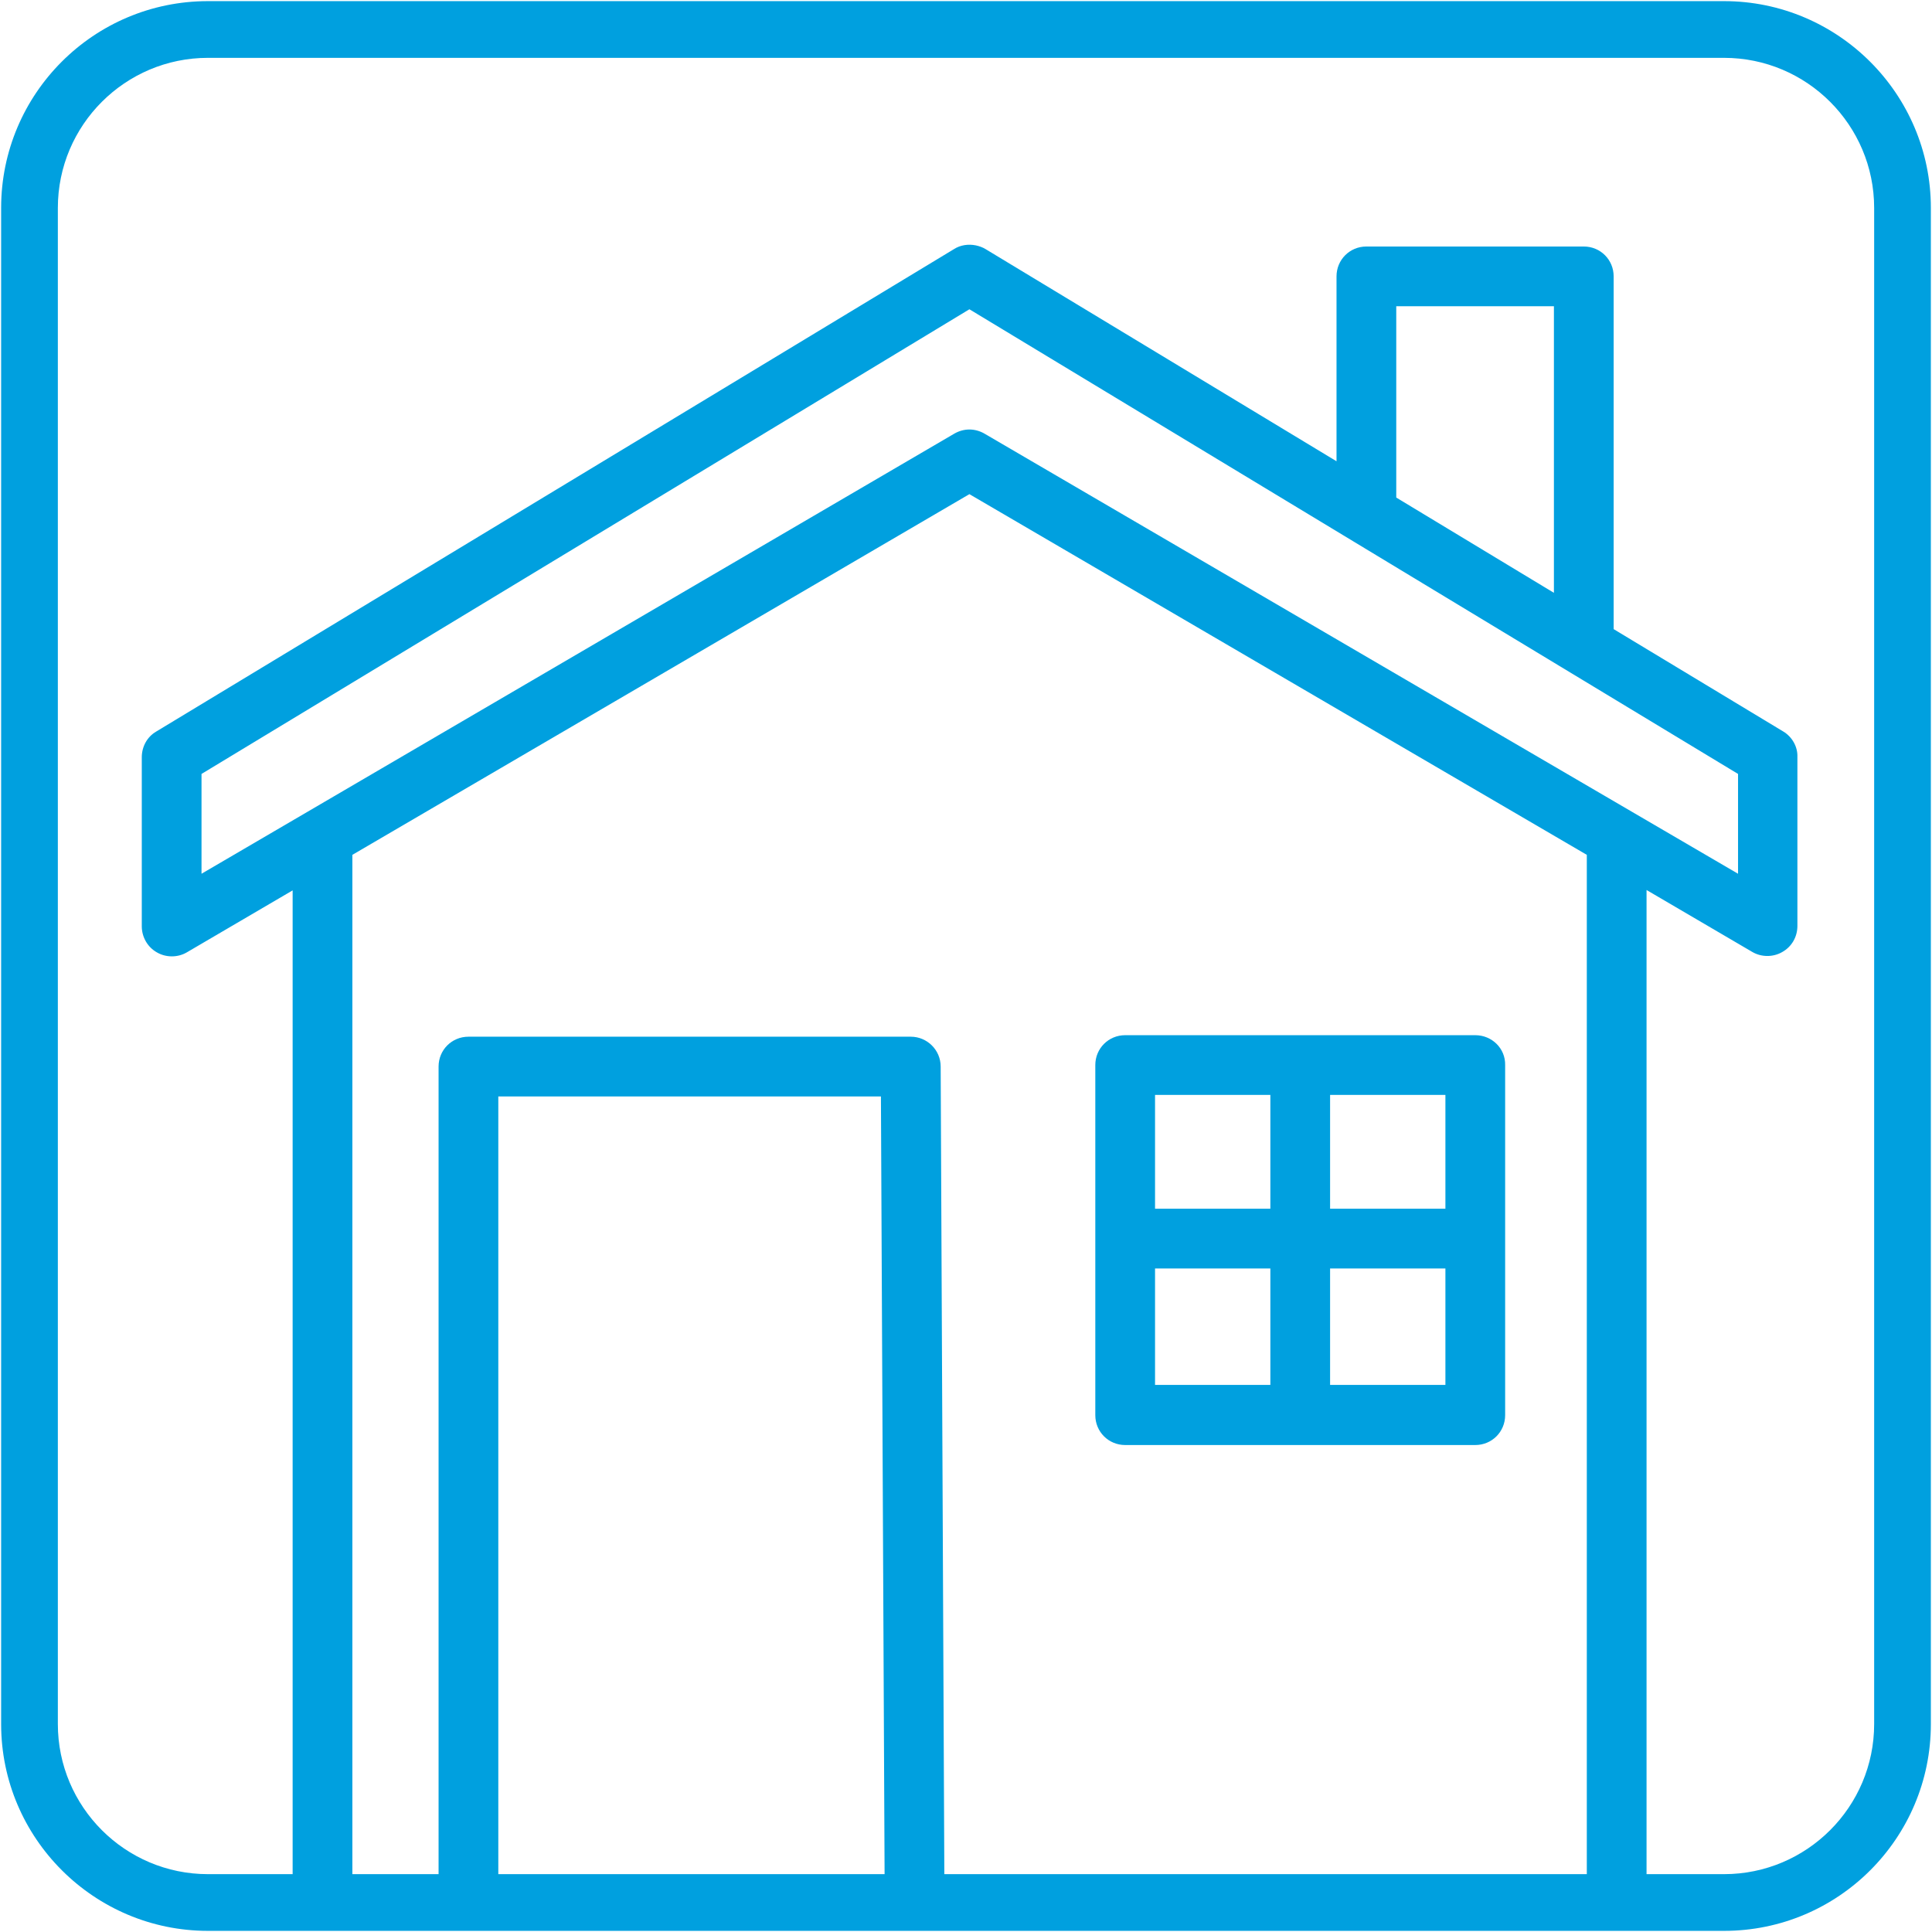
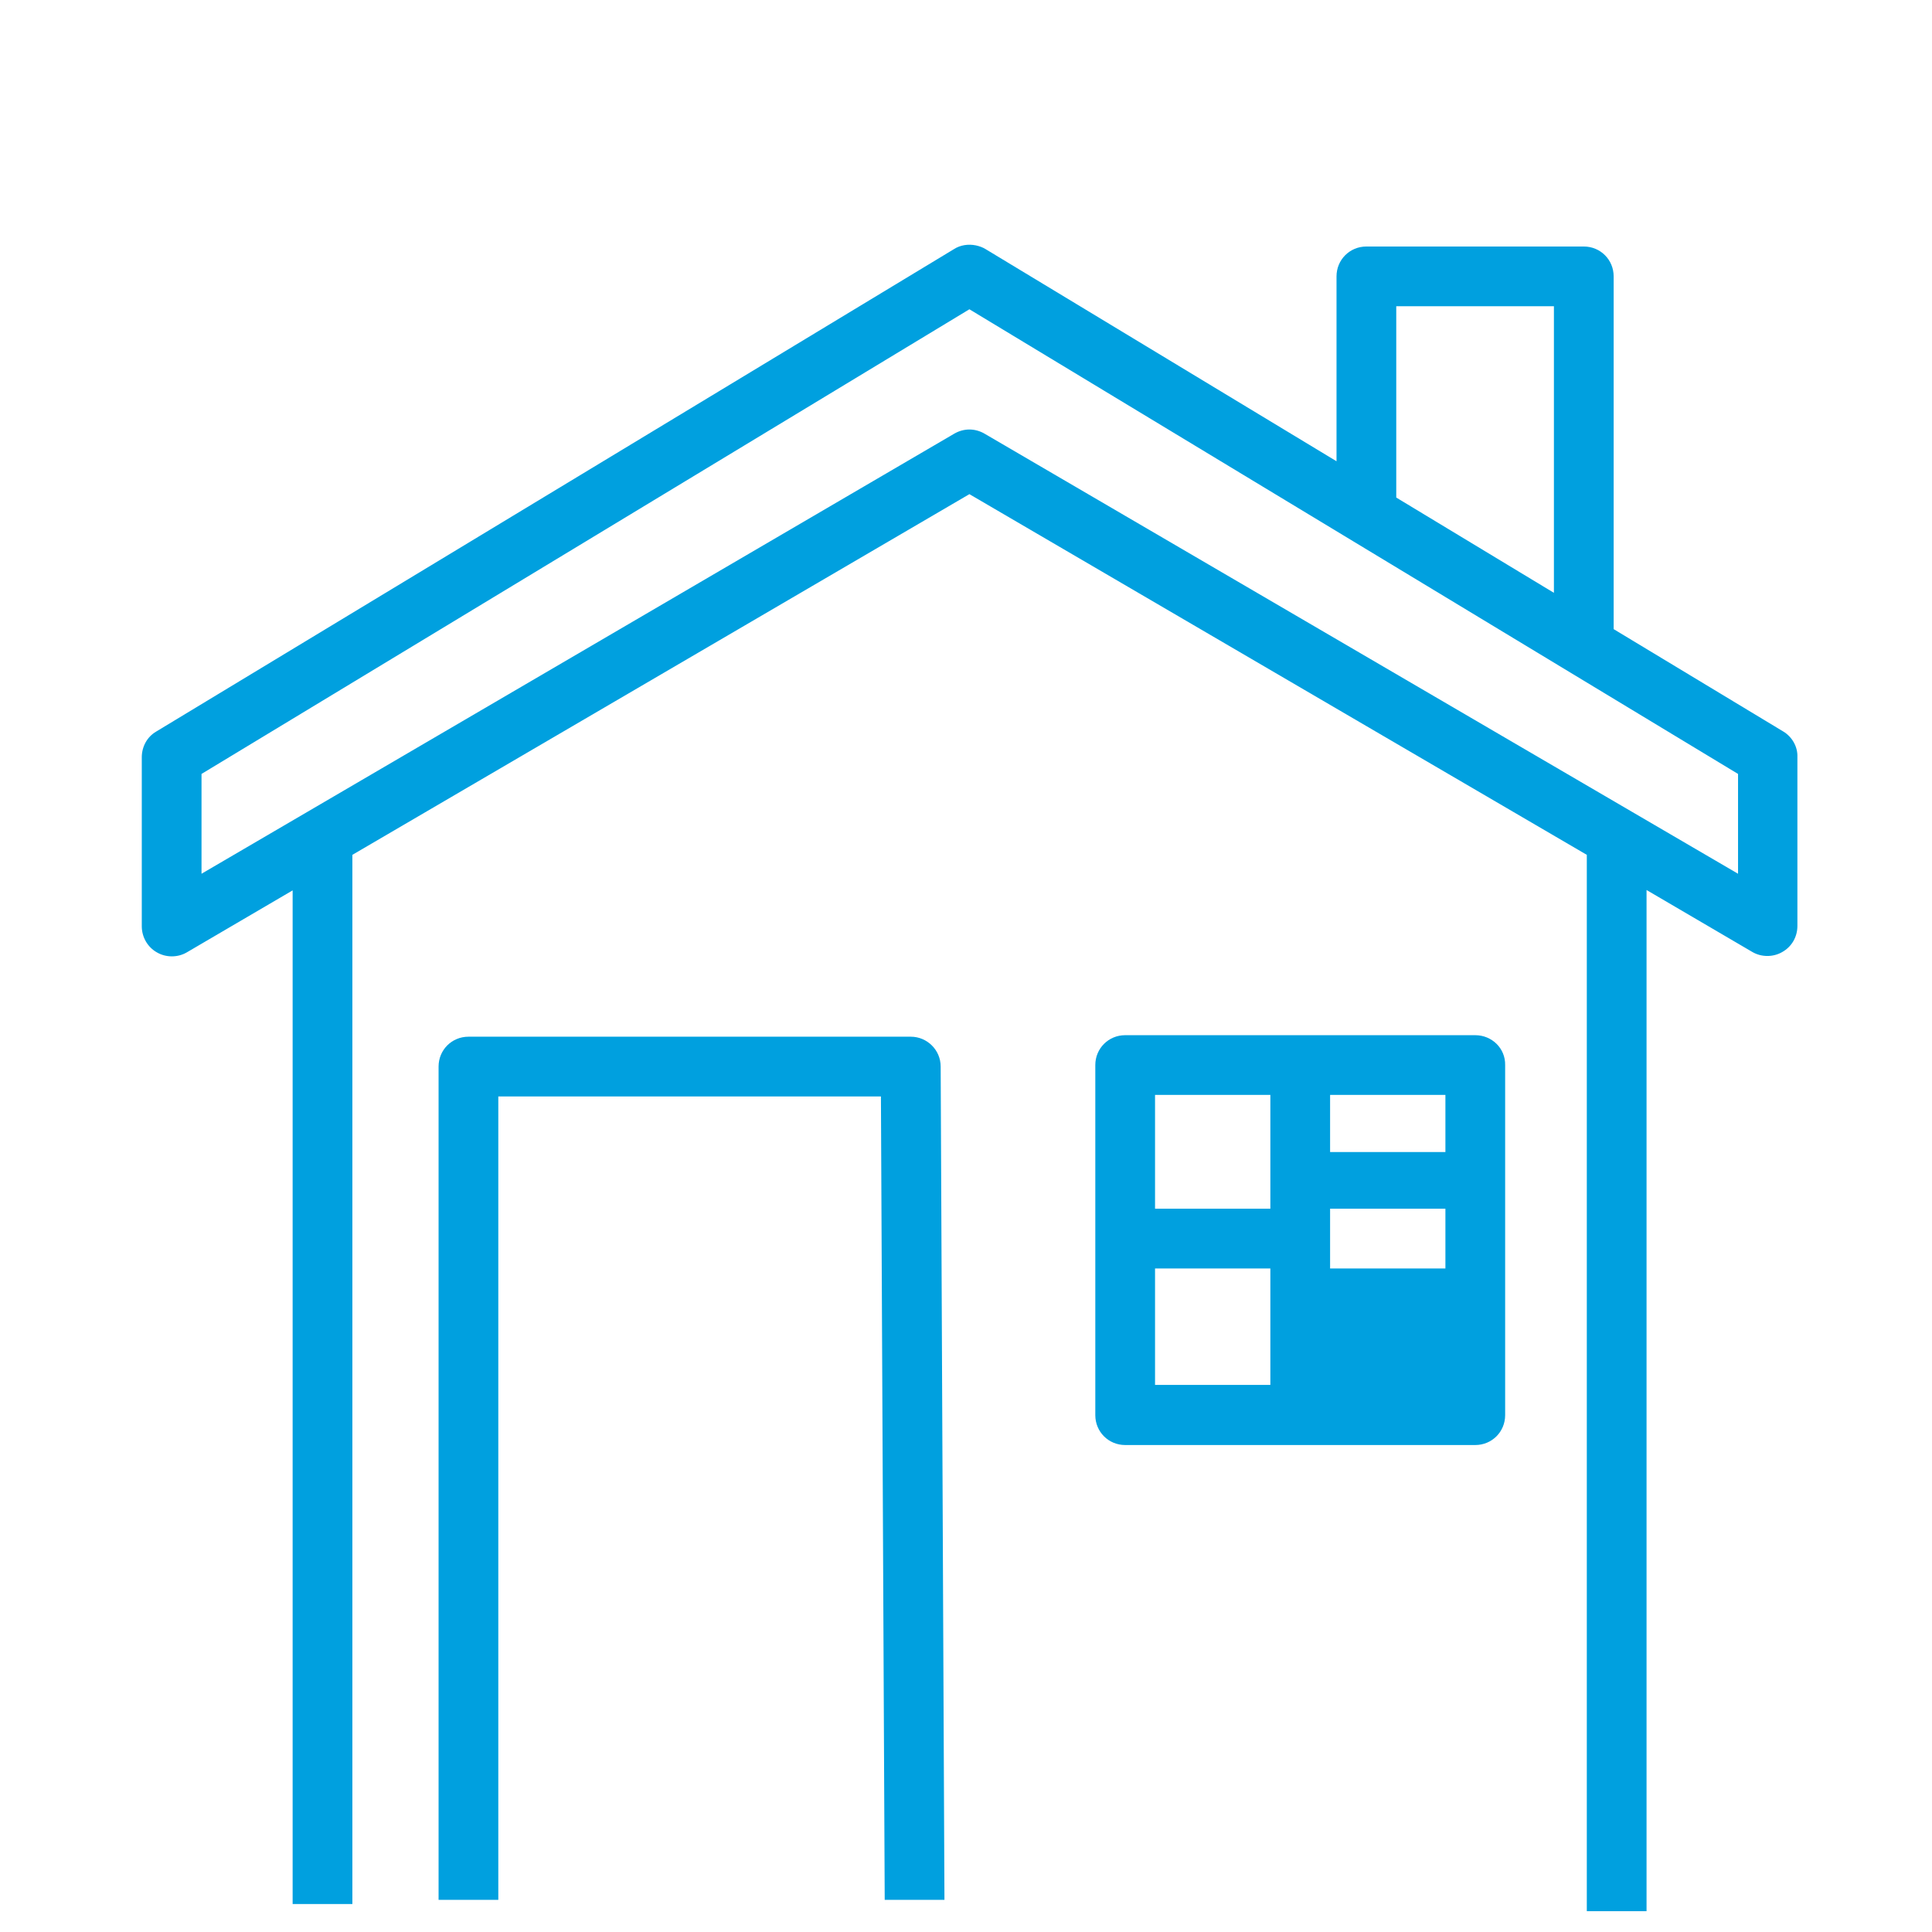
<svg xmlns="http://www.w3.org/2000/svg" version="1.1" id="Capa_1" x="0px" y="0px" viewBox="0 0 511 511" style="enable-background:new 0 0 511 511;" xml:space="preserve">
  <style type="text/css">
	.st0{fill:#00A0DF;}
</style>
  <g>
-     <path class="st0" d="M390.2,273.8h-92.6c-4.4,0-7.9,3.5-7.9,7.9v92.6c0,4.4,3.5,7.9,7.9,7.9h92.6c4.4,0,7.9-3.5,7.9-7.9v-92.6   C398.2,277.3,394.6,273.8,390.2,273.8z M382.3,335.5v30.8h-30.5v-30.8H382.3z M382.3,289.6v30.1h-30.5v-30.1H382.3z M336,335.5   v30.8h-30.5v-30.8H336z M336,289.6v30.1h-30.5v-30.1H336z" />
+     <path class="st0" d="M390.2,273.8h-92.6c-4.4,0-7.9,3.5-7.9,7.9v92.6c0,4.4,3.5,7.9,7.9,7.9h92.6c4.4,0,7.9-3.5,7.9-7.9v-92.6   C398.2,277.3,394.6,273.8,390.2,273.8z M382.3,335.5h-30.5v-30.8H382.3z M382.3,289.6v30.1h-30.5v-30.1H382.3z M336,335.5   v30.8h-30.5v-30.8H336z M336,289.6v30.1h-30.5v-30.1H336z" />
    <path class="st0" d="M240.9,274.2h-117c-4.4,0-7.9,3.5-7.9,7.9v220.4h15.8V290H233l1,212.5h15.8l-1-220.4   C248.8,277.7,245.2,274.2,240.9,274.2z" />
    <path class="st0" d="M471.7,193.5l-44.9-27.1V73.1c0-4.4-3.5-7.9-7.9-7.9h-57.5c-4.4,0-7.9,3.5-7.9,7.9V122l-92.8-56.1   c-0.8-0.5-1.7-0.8-2.6-1c-2-0.4-4.1-0.1-5.8,1l-211,127.6c-2.4,1.4-3.8,4-3.8,6.8V245c0,2.8,1.5,5.5,4,6.9c2.4,1.4,5.5,1.4,7.9,0   l28-16.4v268.1h15.8V226.1l163.2-95.4l163.3,95.4v279.4h15.8V235.4l28,16.4c2.4,1.4,5.5,1.4,7.9,0c2.5-1.4,4-4,4-6.9v-44.7   C475.5,197.5,474,194.9,471.7,193.5z M369.3,131.6V81H411v75.8L369.3,131.6z M459.7,204.7v26.4L260.4,114.7c-1.2-0.7-2.6-1.1-4-1.1   s-2.8,0.4-4,1.1L53.3,231.1v-26.4L256.4,81.8L459.7,204.7z" />
  </g>
  <g>
-     <path class="st0" d="M456,510.7H55c-30.1,0-54.7-24.5-54.7-54.7V55C0.3,24.8,24.8,0.3,55,0.3h401c30.1,0,54.7,24.5,54.7,54.7v401   C510.7,486.2,486.2,510.7,456,510.7z M55,15.3c-21.9,0-39.7,17.8-39.7,39.7v401c0,21.9,17.8,39.7,39.7,39.7h401   c21.9,0,39.7-17.8,39.7-39.7V55c0-21.9-17.8-39.7-39.7-39.7C456,15.3,55,15.3,55,15.3z" />
-   </g>
+     </g>
</svg>